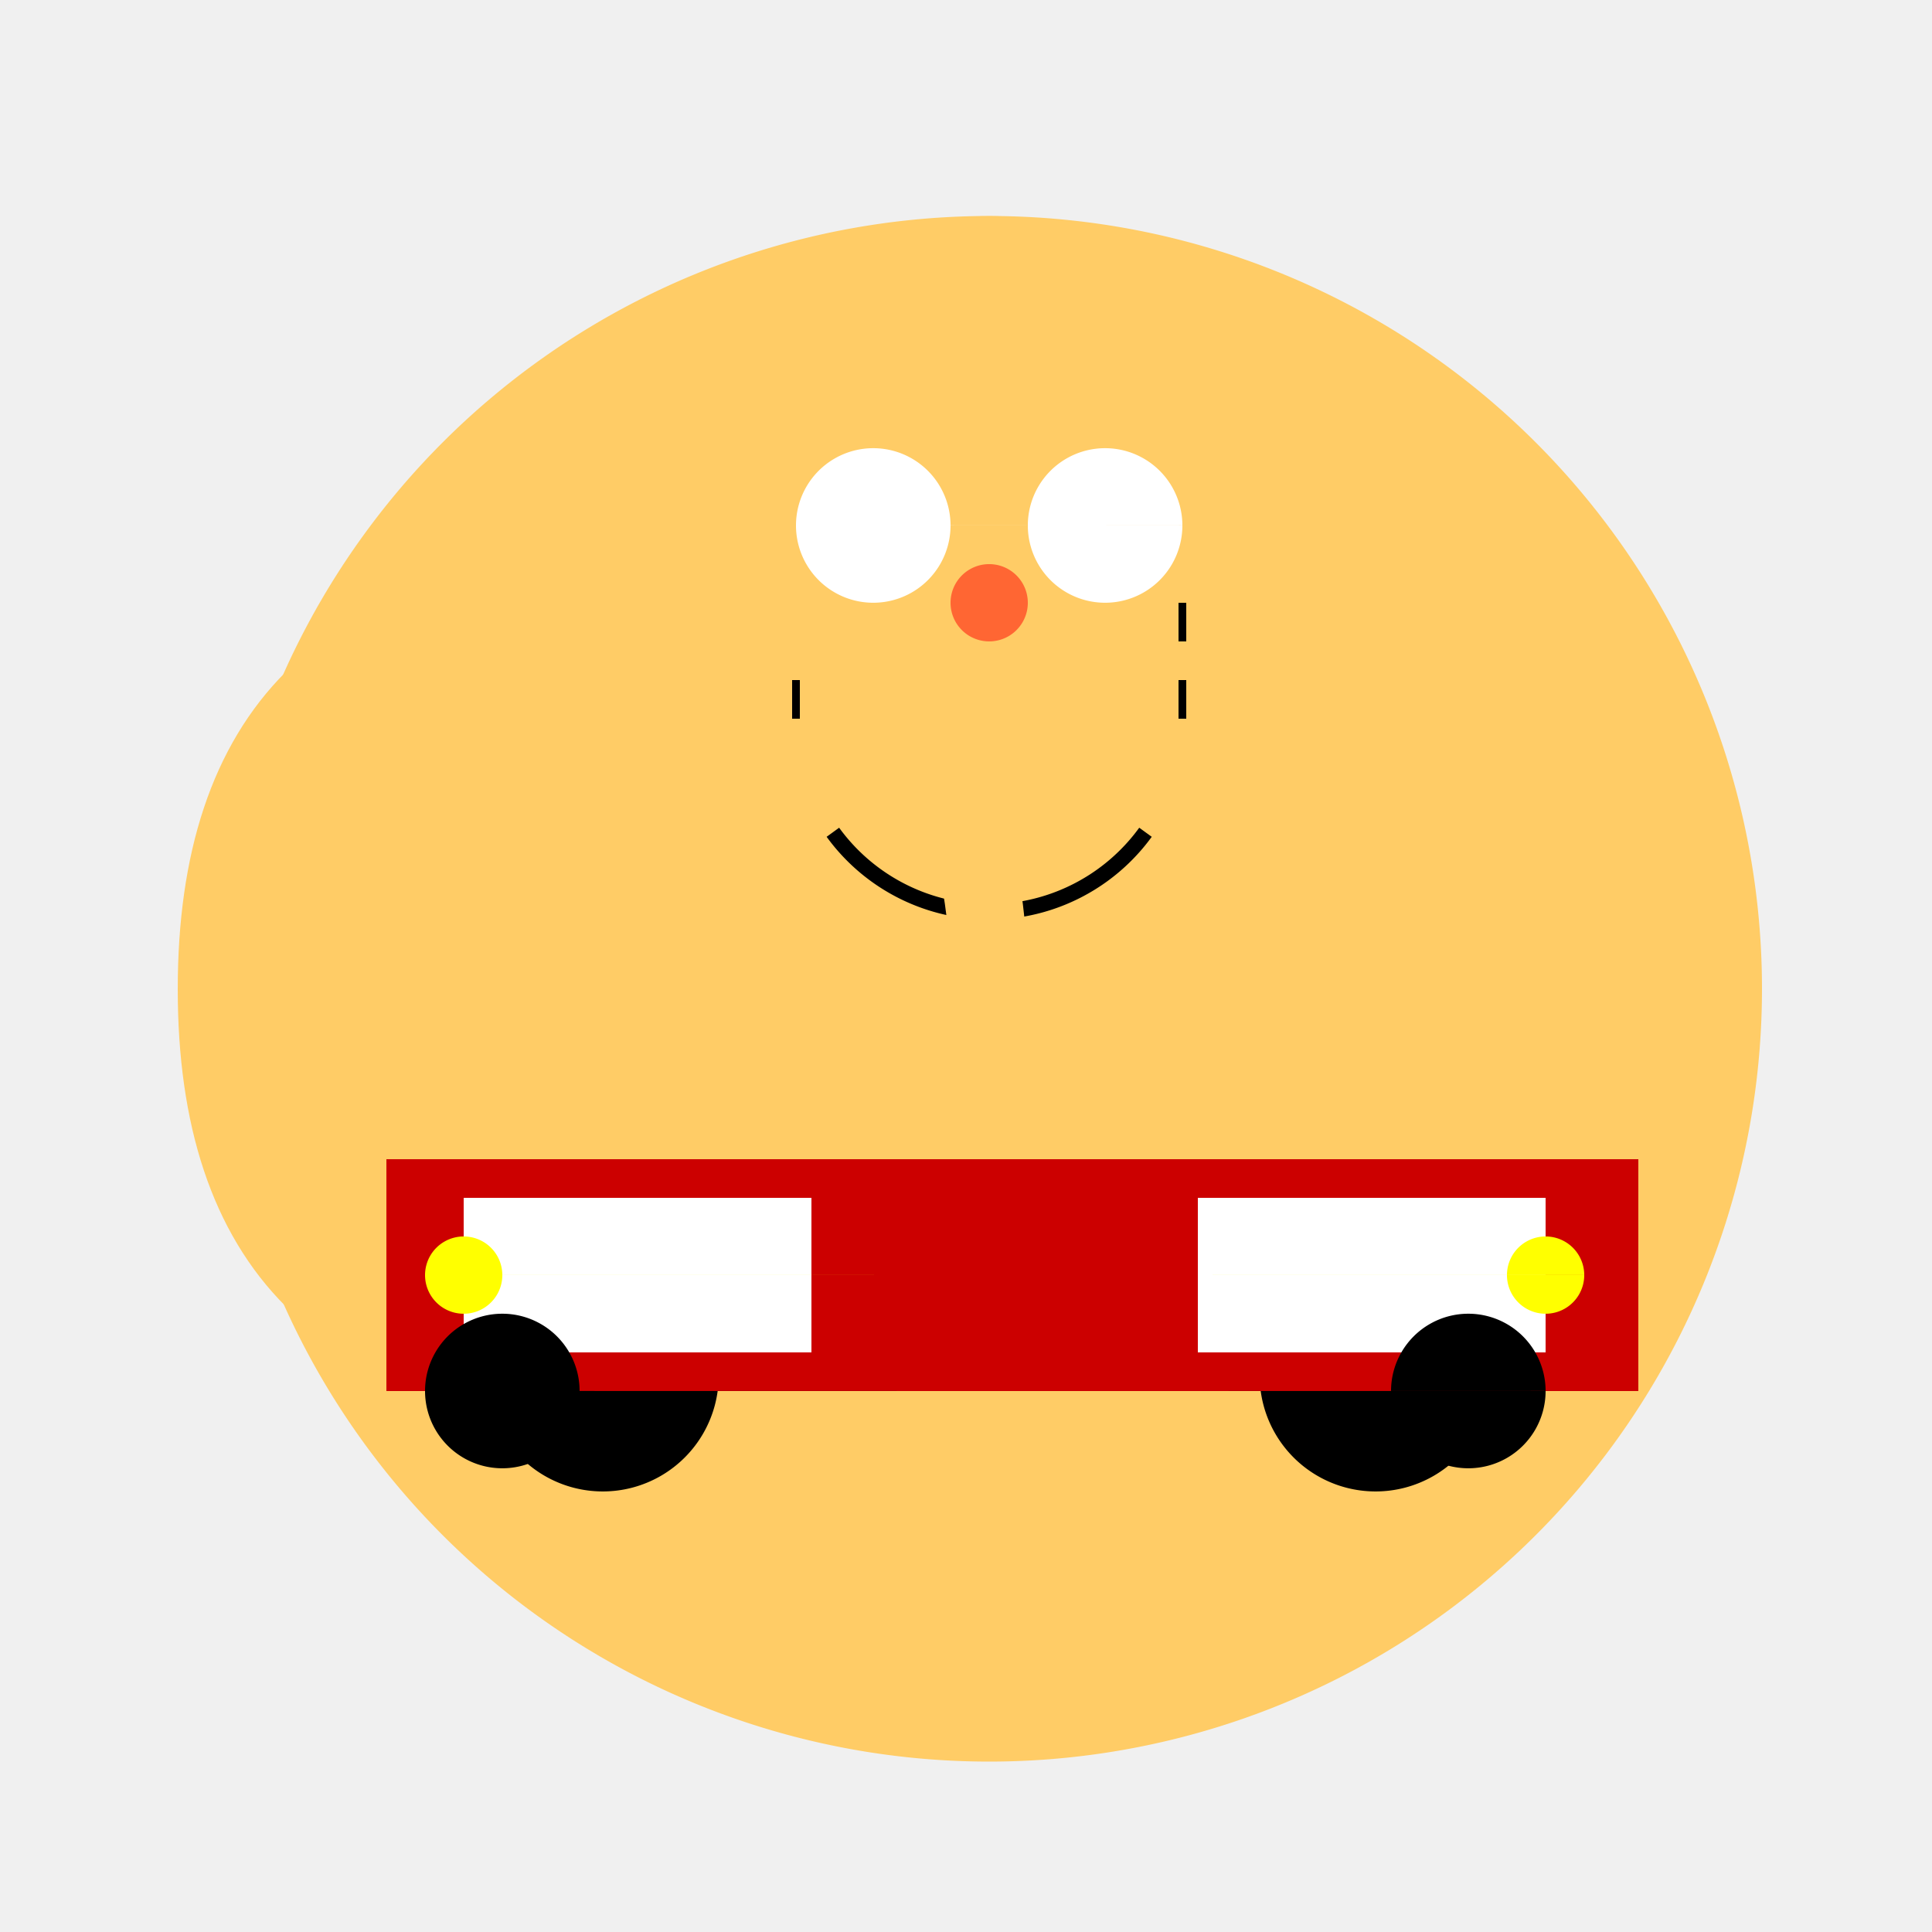
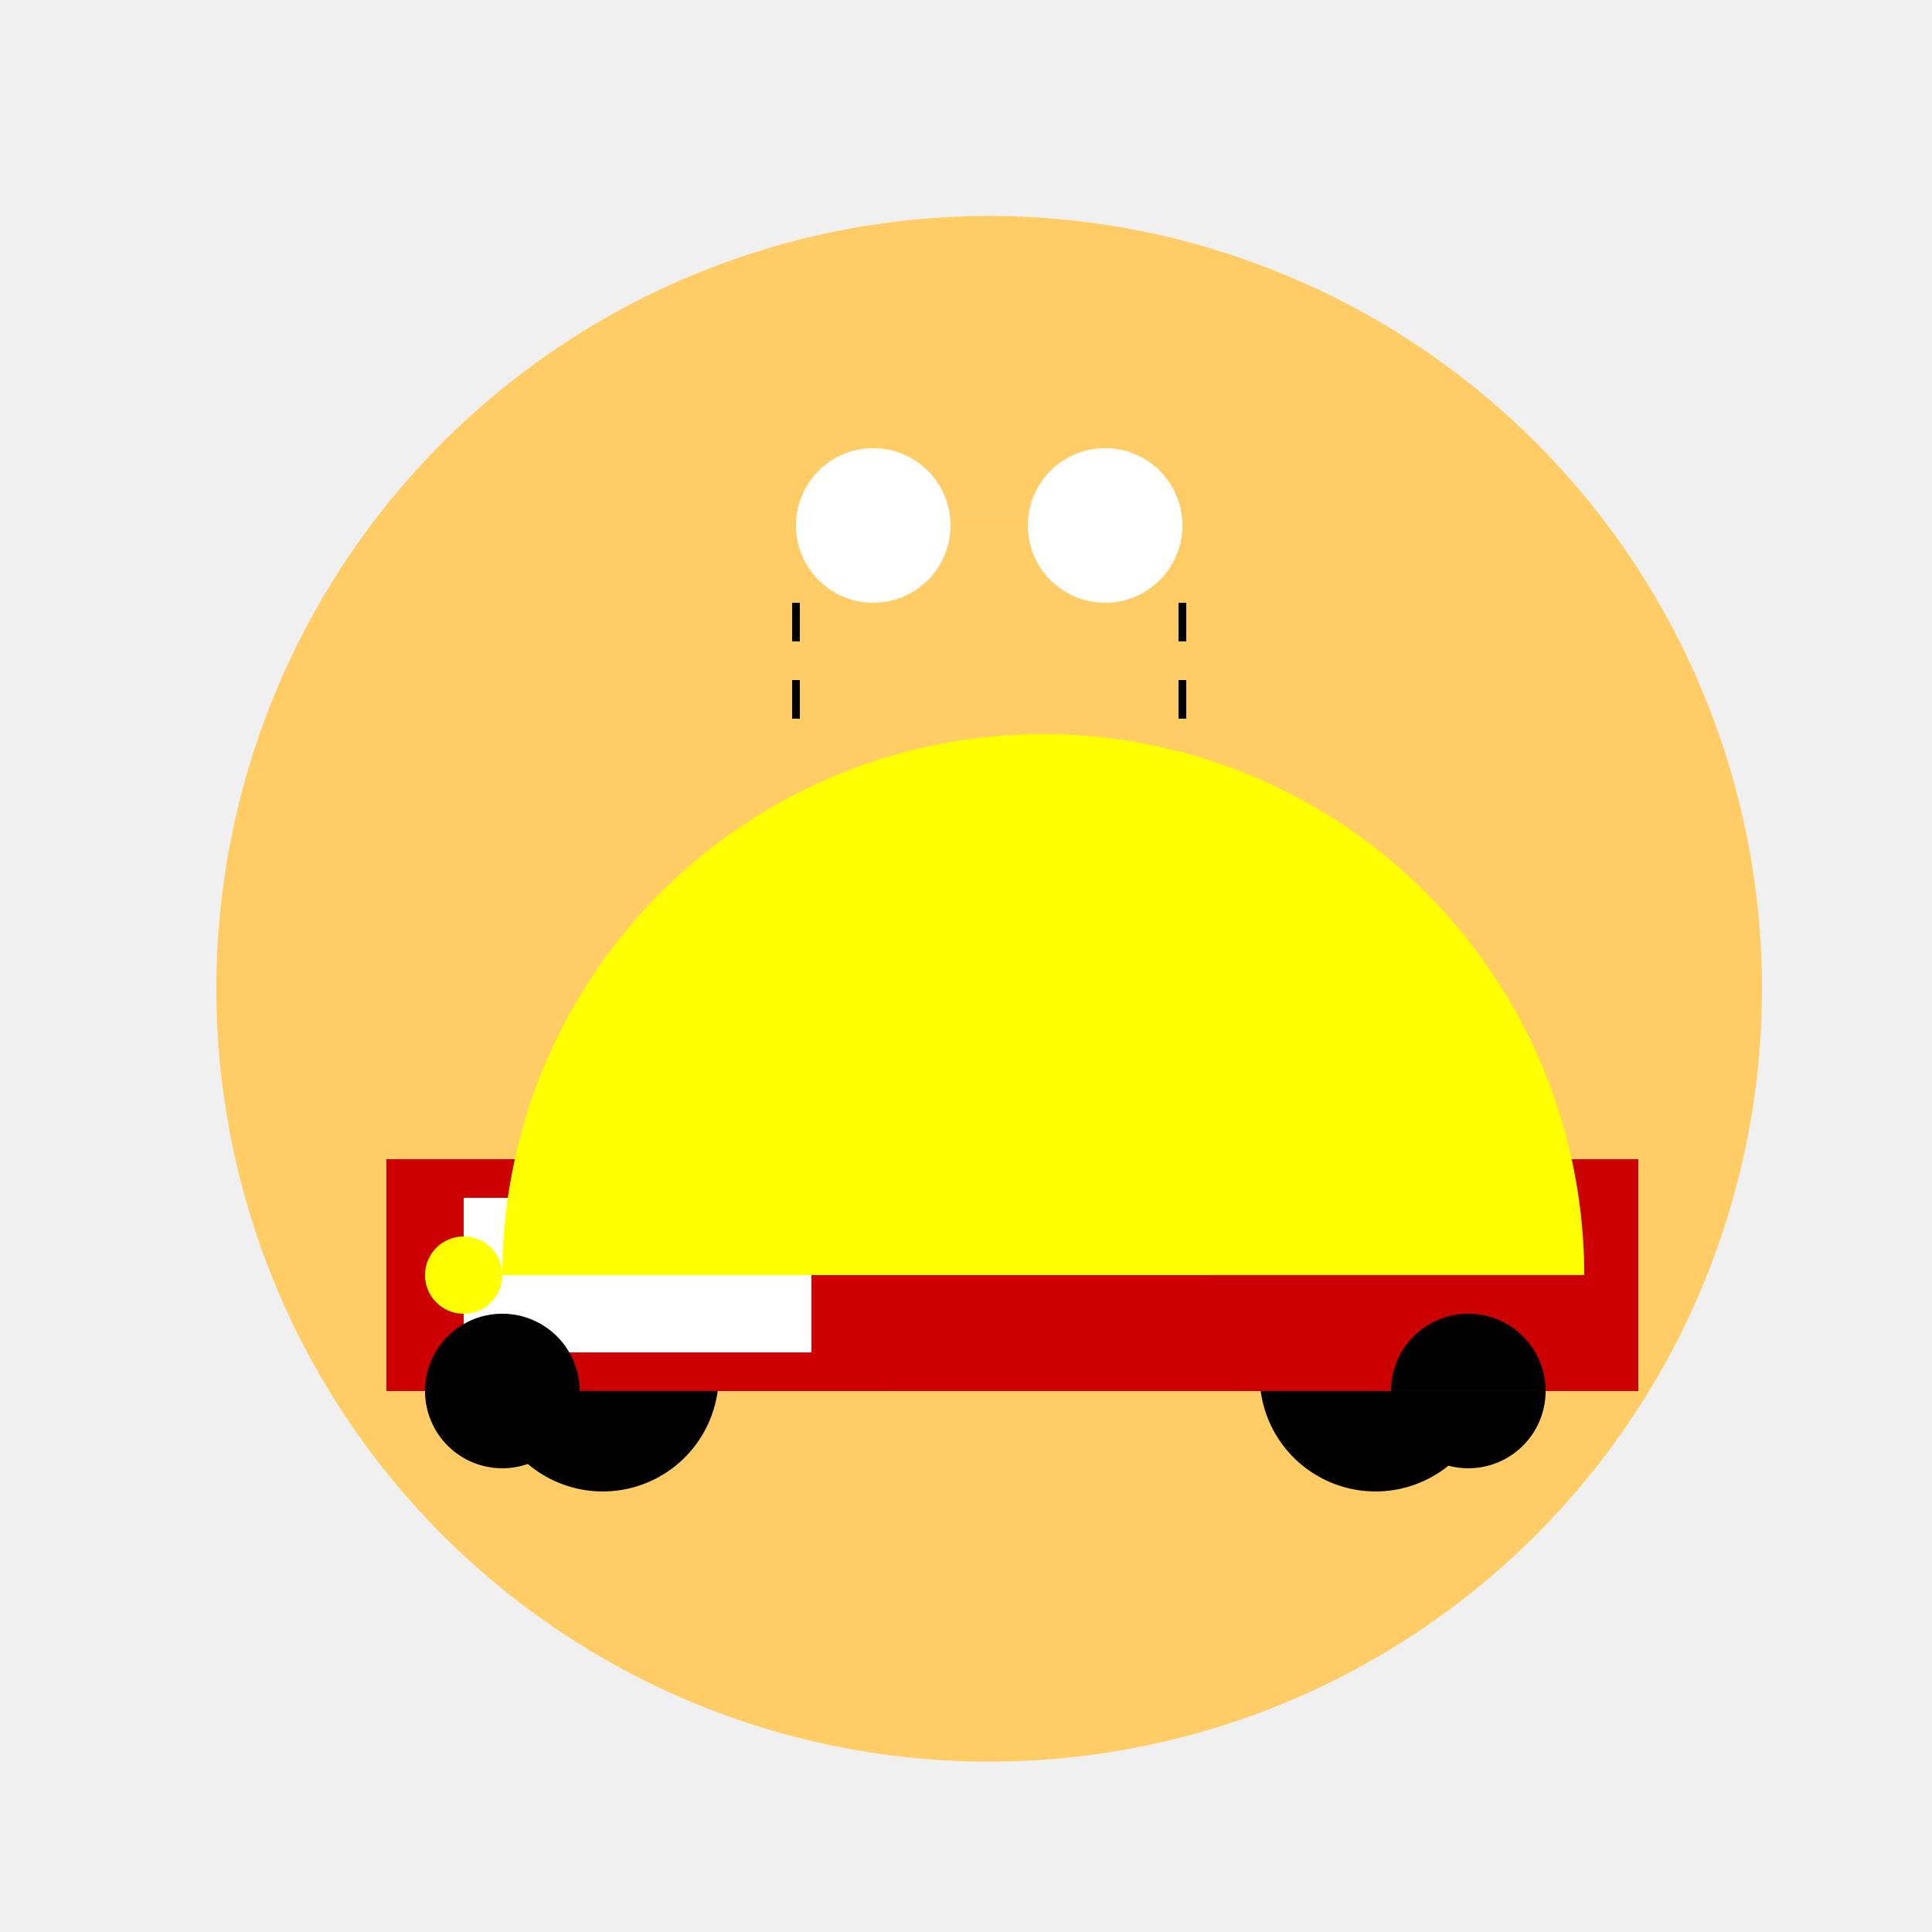
<svg xmlns="http://www.w3.org/2000/svg" width="500" height="500">
  <defs />
  <g>
    <rect fill="#f0f0f0" stroke="none" x="0" y="0" width="512" height="512" />
    <path fill="#ffcc66" stroke="none" paint-order="stroke fill markers" d=" M 456 256 A 200 200 0 1 1 456 255.8" />
    <path fill="#ffcc66" stroke="none" paint-order="stroke fill markers" d=" M 356 156 A 100 100 0 1 1 356 155.9" />
-     <path fill="#ffcc66" stroke="none" paint-order="stroke fill markers" d=" M 206 116 L 256 76 L 306 116 Z" />
    <path fill="#ffffff" stroke="none" paint-order="stroke fill markers" d=" M 246 136 A 20 20 0 1 1 246 135.98 L 306 136 A 20 20 0 1 1 306 135.98" />
-     <path fill="#ff6633" stroke="none" paint-order="stroke fill markers" d=" M 266 156 A 10 10 0 1 1 266 155.99" />
    <path fill="none" stroke="#000000" paint-order="fill stroke markers" d=" M 296.451 215.389 A 50 50 0 0 1 215.549 215.389" stroke-miterlimit="10" stroke-width="4" stroke-dasharray="" />
    <path fill="none" stroke="#000000" paint-order="fill stroke markers" d=" M 206 156 L 206 166 M 306 156 L 306 166 M 206 176 L 206 186 M 306 176 L 306 186" stroke-miterlimit="10" stroke-width="2" stroke-dasharray="" />
-     <path fill="none" stroke="#ffcc66" paint-order="fill stroke markers" d=" M 56 256 Q 56 156 156 156 Q 256 156 256 256 Q 256 356 156 356 Q 56 356 56 256" stroke-miterlimit="10" stroke-width="20" stroke-dasharray="" />
    <path fill="#000000" stroke="none" paint-order="stroke fill markers" d=" M 186 356 A 30 30 0 1 1 186 355.97 L 386 356 A 30 30 0 1 1 386 355.97" />
    <rect fill="#cc0000" stroke="none" x="100" y="300" width="324" height="60" />
    <rect fill="#ffffff" stroke="none" x="120" y="310" width="90" height="40" />
-     <rect fill="#ffffff" stroke="none" x="310" y="310" width="90" height="40" />
-     <path fill="#ffff00" stroke="none" paint-order="stroke fill markers" d=" M 130 330 A 10 10 0 1 1 130 329.99 L 410 330 A 10 10 0 1 1 410 329.99" />
+     <path fill="#ffff00" stroke="none" paint-order="stroke fill markers" d=" M 130 330 A 10 10 0 1 1 130 329.99 A 10 10 0 1 1 410 329.99" />
    <path fill="#000000" stroke="none" paint-order="stroke fill markers" d=" M 150 360 A 20 20 0 1 1 150 359.98 L 400 360 A 20 20 0 1 1 400 359.98" />
  </g>
</svg>